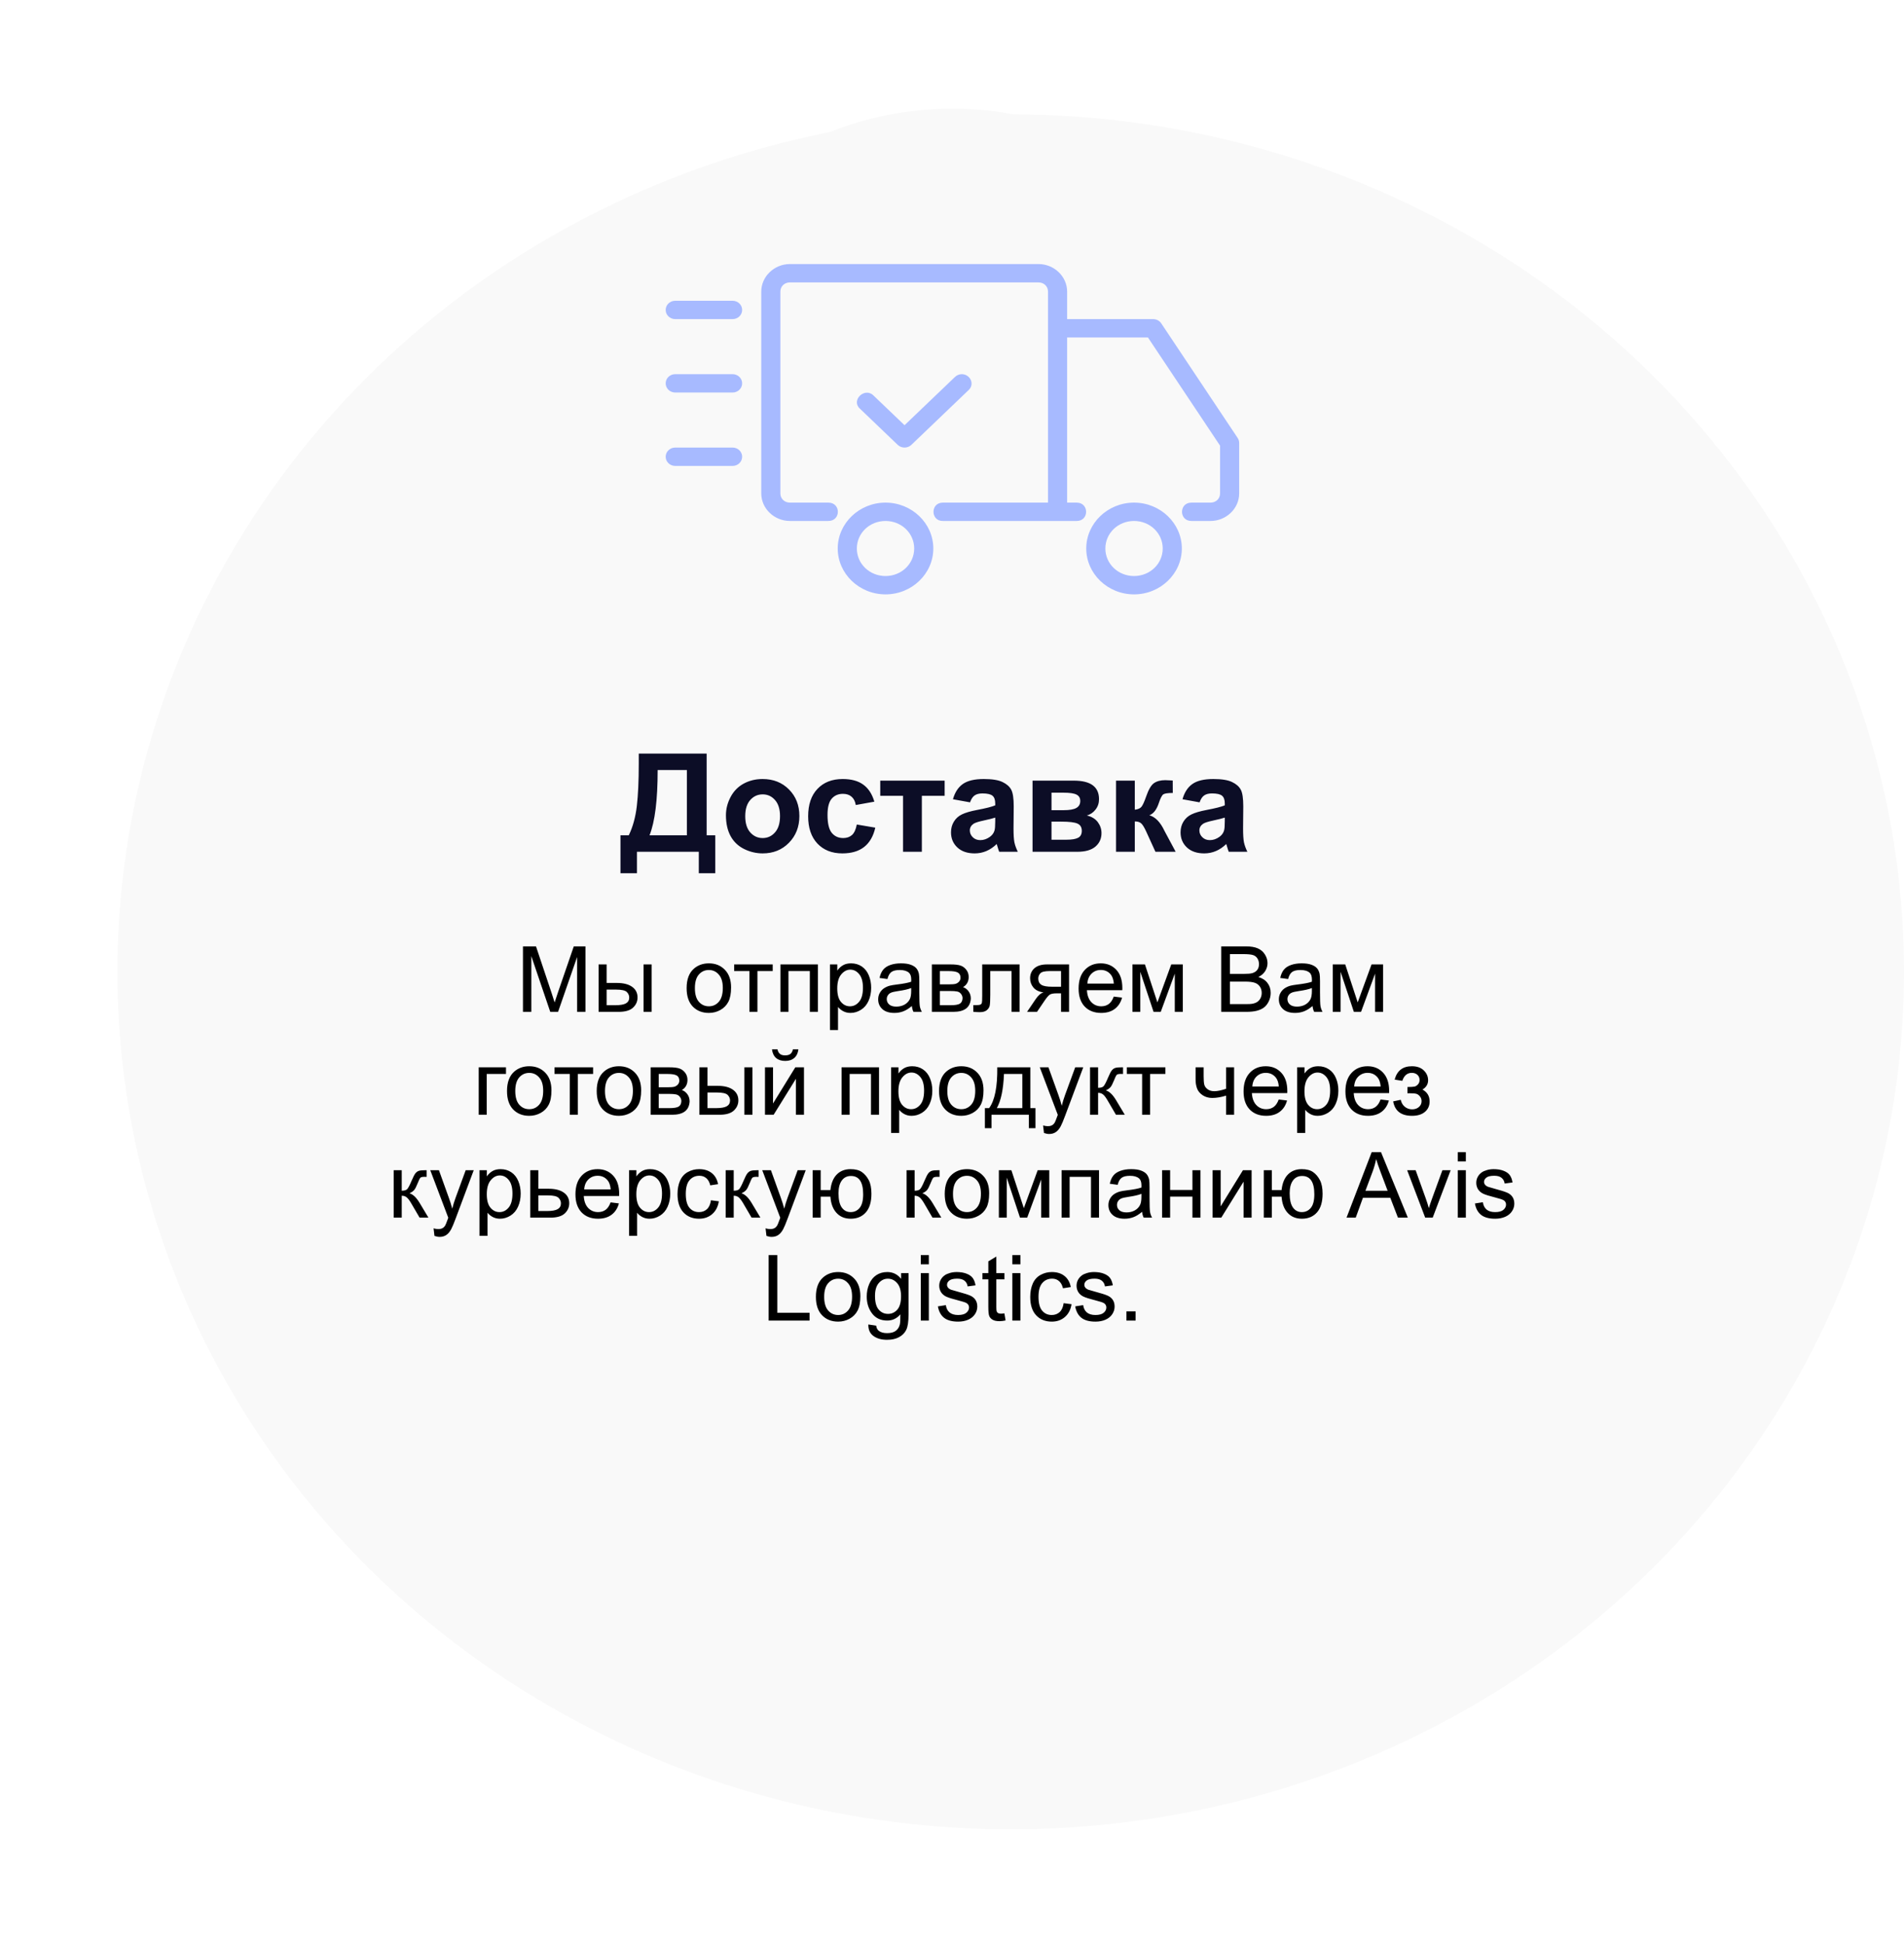
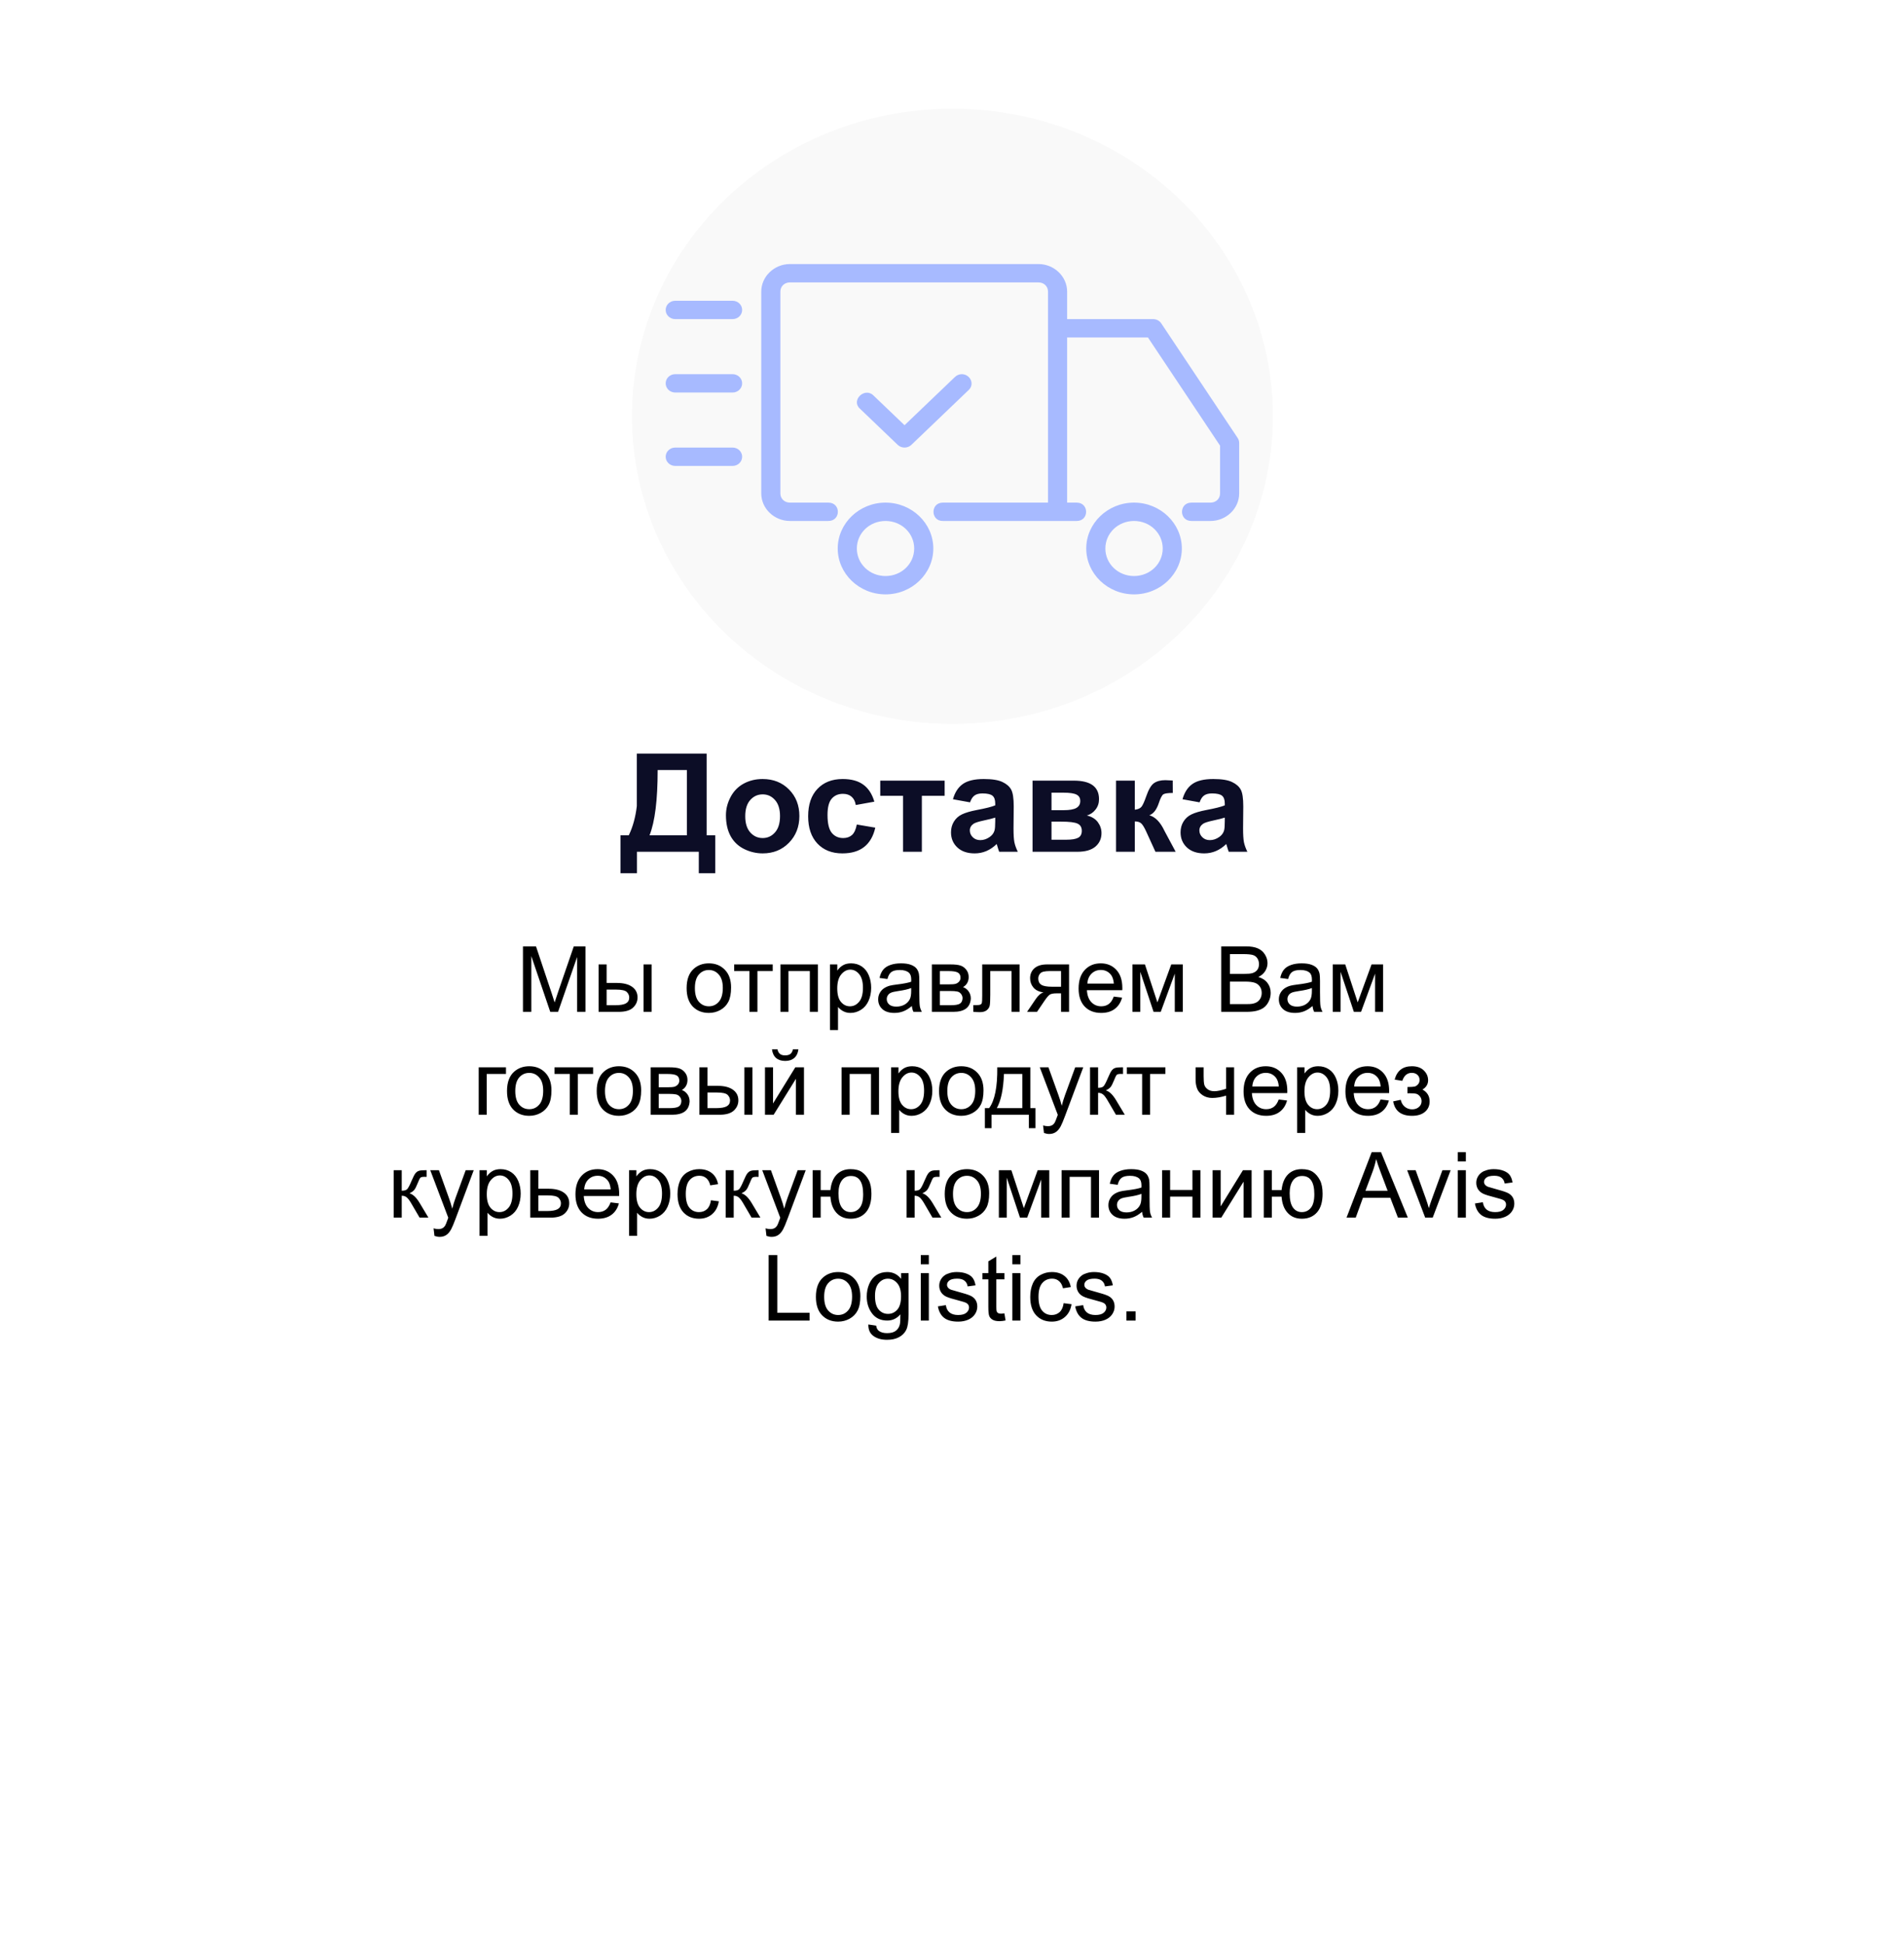
<svg xmlns="http://www.w3.org/2000/svg" width="333" height="340" viewBox="0 0 333 340" fill="none">
  <g filter="url(#filter0_d_41_488)">
-     <ellipse cx="166.767" cy="150" rx="156.233" ry="150" fill="#F9F9F9" />
-   </g>
-   <path d="M111.717 131.82H123.588V146.117H125.099V152.75H122.217V149H111.4V152.75H108.517V146.117H109.971C110.682 144.648 111.15 142.945 111.377 141.008C111.603 139.062 111.717 136.605 111.717 133.637V131.82ZM115.021 134.703C115.021 139.922 114.549 143.727 113.603 146.117H120.131V134.703H115.021ZM126.963 142.602C126.963 141.508 127.232 140.449 127.771 139.426C128.31 138.402 129.072 137.621 130.057 137.082C131.049 136.543 132.154 136.273 133.373 136.273C135.256 136.273 136.799 136.887 138.002 138.113C139.205 139.332 139.807 140.875 139.807 142.742C139.807 144.625 139.197 146.188 137.978 147.43C136.767 148.664 135.24 149.281 133.396 149.281C132.256 149.281 131.166 149.023 130.127 148.508C129.096 147.992 128.31 147.238 127.771 146.246C127.232 145.246 126.963 144.031 126.963 142.602ZM130.338 142.777C130.338 144.012 130.631 144.957 131.217 145.613C131.803 146.27 132.525 146.598 133.385 146.598C134.244 146.598 134.963 146.27 135.541 145.613C136.127 144.957 136.42 144.004 136.42 142.754C136.42 141.535 136.127 140.598 135.541 139.941C134.963 139.285 134.244 138.957 133.385 138.957C132.525 138.957 131.803 139.285 131.217 139.941C130.631 140.598 130.338 141.543 130.338 142.777ZM152.92 140.234L149.674 140.82C149.564 140.172 149.314 139.684 148.924 139.355C148.541 139.027 148.041 138.863 147.424 138.863C146.603 138.863 145.947 139.148 145.455 139.719C144.971 140.281 144.728 141.227 144.728 142.555C144.728 144.031 144.974 145.074 145.467 145.684C145.967 146.293 146.635 146.598 147.471 146.598C148.096 146.598 148.607 146.422 149.006 146.07C149.404 145.711 149.685 145.098 149.849 144.23L153.084 144.781C152.748 146.266 152.103 147.387 151.15 148.145C150.197 148.902 148.92 149.281 147.318 149.281C145.498 149.281 144.045 148.707 142.959 147.559C141.881 146.41 141.342 144.82 141.342 142.789C141.342 140.734 141.885 139.137 142.971 137.996C144.057 136.848 145.525 136.273 147.377 136.273C148.892 136.273 150.096 136.602 150.986 137.258C151.885 137.906 152.529 138.898 152.92 140.234ZM153.951 136.555H165.213V139.215H161.228V149H157.935V139.215H153.951V136.555ZM169.654 140.352L166.666 139.812C167.002 138.609 167.58 137.719 168.4 137.141C169.221 136.562 170.439 136.273 172.057 136.273C173.525 136.273 174.619 136.449 175.338 136.801C176.057 137.145 176.56 137.586 176.849 138.125C177.146 138.656 177.295 139.637 177.295 141.066L177.26 144.91C177.26 146.004 177.31 146.812 177.412 147.336C177.521 147.852 177.721 148.406 178.01 149H174.752C174.666 148.781 174.56 148.457 174.435 148.027C174.381 147.832 174.342 147.703 174.318 147.641C173.756 148.188 173.154 148.598 172.514 148.871C171.873 149.145 171.189 149.281 170.463 149.281C169.182 149.281 168.17 148.934 167.428 148.238C166.693 147.543 166.326 146.664 166.326 145.602C166.326 144.898 166.494 144.273 166.83 143.727C167.166 143.172 167.635 142.75 168.236 142.461C168.846 142.164 169.721 141.906 170.861 141.688C172.4 141.398 173.467 141.129 174.06 140.879V140.551C174.06 139.918 173.904 139.469 173.592 139.203C173.279 138.93 172.689 138.793 171.822 138.793C171.236 138.793 170.779 138.91 170.451 139.145C170.123 139.371 169.857 139.773 169.654 140.352ZM174.06 143.023C173.639 143.164 172.971 143.332 172.057 143.527C171.142 143.723 170.545 143.914 170.264 144.102C169.834 144.406 169.619 144.793 169.619 145.262C169.619 145.723 169.791 146.121 170.135 146.457C170.478 146.793 170.916 146.961 171.447 146.961C172.041 146.961 172.607 146.766 173.146 146.375C173.545 146.078 173.807 145.715 173.932 145.285C174.017 145.004 174.06 144.469 174.06 143.68V143.023ZM180.588 136.555H187.795C189.271 136.555 190.377 136.824 191.111 137.363C191.846 137.902 192.213 138.715 192.213 139.801C192.213 140.496 192.01 141.102 191.603 141.617C191.205 142.133 190.701 142.477 190.092 142.648C190.951 142.859 191.592 143.254 192.014 143.832C192.435 144.41 192.646 145.043 192.646 145.73C192.646 146.699 192.291 147.488 191.58 148.098C190.869 148.699 189.818 149 188.428 149H180.588V136.555ZM183.904 141.723H186.025C187.049 141.723 187.787 141.594 188.24 141.336C188.701 141.078 188.932 140.672 188.932 140.117C188.932 139.594 188.717 139.223 188.287 139.004C187.865 138.777 187.111 138.664 186.025 138.664H183.904V141.723ZM183.904 146.891H186.506C187.443 146.891 188.127 146.777 188.557 146.551C188.986 146.324 189.201 145.918 189.201 145.332C189.201 144.723 188.955 144.305 188.463 144.078C187.971 143.844 187.014 143.727 185.592 143.727H183.904V146.891ZM195.189 136.555H198.471V141.641C199.017 141.578 199.404 141.41 199.631 141.137C199.857 140.863 200.131 140.266 200.451 139.344C200.873 138.117 201.334 137.332 201.834 136.988C202.334 136.645 202.99 136.473 203.803 136.473C204.053 136.473 204.486 136.492 205.103 136.531L205.115 138.711C204.248 138.711 203.693 138.793 203.451 138.957C203.209 139.129 202.947 139.641 202.666 140.492C202.283 141.641 201.732 142.348 201.014 142.613C202.053 142.902 202.932 143.805 203.65 145.32C203.689 145.398 203.732 145.48 203.779 145.566L205.619 149H202.08L200.439 145.402C200.103 144.676 199.81 144.211 199.56 144.008C199.318 143.797 198.955 143.691 198.471 143.691V149H195.189V136.555ZM209.803 140.352L206.814 139.812C207.15 138.609 207.728 137.719 208.549 137.141C209.369 136.562 210.588 136.273 212.205 136.273C213.674 136.273 214.767 136.449 215.486 136.801C216.205 137.145 216.709 137.586 216.998 138.125C217.295 138.656 217.443 139.637 217.443 141.066L217.408 144.91C217.408 146.004 217.459 146.812 217.56 147.336C217.67 147.852 217.869 148.406 218.158 149H214.9C214.814 148.781 214.709 148.457 214.584 148.027C214.529 147.832 214.49 147.703 214.467 147.641C213.904 148.188 213.303 148.598 212.662 148.871C212.021 149.145 211.338 149.281 210.611 149.281C209.33 149.281 208.318 148.934 207.576 148.238C206.842 147.543 206.474 146.664 206.474 145.602C206.474 144.898 206.642 144.273 206.978 143.727C207.314 143.172 207.783 142.75 208.385 142.461C208.994 142.164 209.869 141.906 211.01 141.688C212.549 141.398 213.615 141.129 214.209 140.879V140.551C214.209 139.918 214.053 139.469 213.74 139.203C213.428 138.93 212.838 138.793 211.971 138.793C211.385 138.793 210.928 138.91 210.599 139.145C210.271 139.371 210.006 139.773 209.803 140.352ZM214.209 143.023C213.787 143.164 213.119 143.332 212.205 143.527C211.291 143.723 210.693 143.914 210.412 144.102C209.982 144.406 209.767 144.793 209.767 145.262C209.767 145.723 209.939 146.121 210.283 146.457C210.627 146.793 211.064 146.961 211.596 146.961C212.189 146.961 212.756 146.766 213.295 146.375C213.693 146.078 213.955 145.715 214.08 145.285C214.166 145.004 214.209 144.469 214.209 143.68V143.023Z" fill="#0C0D26" />
+     </g>
+   <path d="M111.717 131.82H123.588V146.117H125.099V152.75H122.217V149H111.4V152.75H108.517V146.117H109.971C110.682 144.648 111.15 142.945 111.377 141.008V131.82ZM115.021 134.703C115.021 139.922 114.549 143.727 113.603 146.117H120.131V134.703H115.021ZM126.963 142.602C126.963 141.508 127.232 140.449 127.771 139.426C128.31 138.402 129.072 137.621 130.057 137.082C131.049 136.543 132.154 136.273 133.373 136.273C135.256 136.273 136.799 136.887 138.002 138.113C139.205 139.332 139.807 140.875 139.807 142.742C139.807 144.625 139.197 146.188 137.978 147.43C136.767 148.664 135.24 149.281 133.396 149.281C132.256 149.281 131.166 149.023 130.127 148.508C129.096 147.992 128.31 147.238 127.771 146.246C127.232 145.246 126.963 144.031 126.963 142.602ZM130.338 142.777C130.338 144.012 130.631 144.957 131.217 145.613C131.803 146.27 132.525 146.598 133.385 146.598C134.244 146.598 134.963 146.27 135.541 145.613C136.127 144.957 136.42 144.004 136.42 142.754C136.42 141.535 136.127 140.598 135.541 139.941C134.963 139.285 134.244 138.957 133.385 138.957C132.525 138.957 131.803 139.285 131.217 139.941C130.631 140.598 130.338 141.543 130.338 142.777ZM152.92 140.234L149.674 140.82C149.564 140.172 149.314 139.684 148.924 139.355C148.541 139.027 148.041 138.863 147.424 138.863C146.603 138.863 145.947 139.148 145.455 139.719C144.971 140.281 144.728 141.227 144.728 142.555C144.728 144.031 144.974 145.074 145.467 145.684C145.967 146.293 146.635 146.598 147.471 146.598C148.096 146.598 148.607 146.422 149.006 146.07C149.404 145.711 149.685 145.098 149.849 144.23L153.084 144.781C152.748 146.266 152.103 147.387 151.15 148.145C150.197 148.902 148.92 149.281 147.318 149.281C145.498 149.281 144.045 148.707 142.959 147.559C141.881 146.41 141.342 144.82 141.342 142.789C141.342 140.734 141.885 139.137 142.971 137.996C144.057 136.848 145.525 136.273 147.377 136.273C148.892 136.273 150.096 136.602 150.986 137.258C151.885 137.906 152.529 138.898 152.92 140.234ZM153.951 136.555H165.213V139.215H161.228V149H157.935V139.215H153.951V136.555ZM169.654 140.352L166.666 139.812C167.002 138.609 167.58 137.719 168.4 137.141C169.221 136.562 170.439 136.273 172.057 136.273C173.525 136.273 174.619 136.449 175.338 136.801C176.057 137.145 176.56 137.586 176.849 138.125C177.146 138.656 177.295 139.637 177.295 141.066L177.26 144.91C177.26 146.004 177.31 146.812 177.412 147.336C177.521 147.852 177.721 148.406 178.01 149H174.752C174.666 148.781 174.56 148.457 174.435 148.027C174.381 147.832 174.342 147.703 174.318 147.641C173.756 148.188 173.154 148.598 172.514 148.871C171.873 149.145 171.189 149.281 170.463 149.281C169.182 149.281 168.17 148.934 167.428 148.238C166.693 147.543 166.326 146.664 166.326 145.602C166.326 144.898 166.494 144.273 166.83 143.727C167.166 143.172 167.635 142.75 168.236 142.461C168.846 142.164 169.721 141.906 170.861 141.688C172.4 141.398 173.467 141.129 174.06 140.879V140.551C174.06 139.918 173.904 139.469 173.592 139.203C173.279 138.93 172.689 138.793 171.822 138.793C171.236 138.793 170.779 138.91 170.451 139.145C170.123 139.371 169.857 139.773 169.654 140.352ZM174.06 143.023C173.639 143.164 172.971 143.332 172.057 143.527C171.142 143.723 170.545 143.914 170.264 144.102C169.834 144.406 169.619 144.793 169.619 145.262C169.619 145.723 169.791 146.121 170.135 146.457C170.478 146.793 170.916 146.961 171.447 146.961C172.041 146.961 172.607 146.766 173.146 146.375C173.545 146.078 173.807 145.715 173.932 145.285C174.017 145.004 174.06 144.469 174.06 143.68V143.023ZM180.588 136.555H187.795C189.271 136.555 190.377 136.824 191.111 137.363C191.846 137.902 192.213 138.715 192.213 139.801C192.213 140.496 192.01 141.102 191.603 141.617C191.205 142.133 190.701 142.477 190.092 142.648C190.951 142.859 191.592 143.254 192.014 143.832C192.435 144.41 192.646 145.043 192.646 145.73C192.646 146.699 192.291 147.488 191.58 148.098C190.869 148.699 189.818 149 188.428 149H180.588V136.555ZM183.904 141.723H186.025C187.049 141.723 187.787 141.594 188.24 141.336C188.701 141.078 188.932 140.672 188.932 140.117C188.932 139.594 188.717 139.223 188.287 139.004C187.865 138.777 187.111 138.664 186.025 138.664H183.904V141.723ZM183.904 146.891H186.506C187.443 146.891 188.127 146.777 188.557 146.551C188.986 146.324 189.201 145.918 189.201 145.332C189.201 144.723 188.955 144.305 188.463 144.078C187.971 143.844 187.014 143.727 185.592 143.727H183.904V146.891ZM195.189 136.555H198.471V141.641C199.017 141.578 199.404 141.41 199.631 141.137C199.857 140.863 200.131 140.266 200.451 139.344C200.873 138.117 201.334 137.332 201.834 136.988C202.334 136.645 202.99 136.473 203.803 136.473C204.053 136.473 204.486 136.492 205.103 136.531L205.115 138.711C204.248 138.711 203.693 138.793 203.451 138.957C203.209 139.129 202.947 139.641 202.666 140.492C202.283 141.641 201.732 142.348 201.014 142.613C202.053 142.902 202.932 143.805 203.65 145.32C203.689 145.398 203.732 145.48 203.779 145.566L205.619 149H202.08L200.439 145.402C200.103 144.676 199.81 144.211 199.56 144.008C199.318 143.797 198.955 143.691 198.471 143.691V149H195.189V136.555ZM209.803 140.352L206.814 139.812C207.15 138.609 207.728 137.719 208.549 137.141C209.369 136.562 210.588 136.273 212.205 136.273C213.674 136.273 214.767 136.449 215.486 136.801C216.205 137.145 216.709 137.586 216.998 138.125C217.295 138.656 217.443 139.637 217.443 141.066L217.408 144.91C217.408 146.004 217.459 146.812 217.56 147.336C217.67 147.852 217.869 148.406 218.158 149H214.9C214.814 148.781 214.709 148.457 214.584 148.027C214.529 147.832 214.49 147.703 214.467 147.641C213.904 148.188 213.303 148.598 212.662 148.871C212.021 149.145 211.338 149.281 210.611 149.281C209.33 149.281 208.318 148.934 207.576 148.238C206.842 147.543 206.474 146.664 206.474 145.602C206.474 144.898 206.642 144.273 206.978 143.727C207.314 143.172 207.783 142.75 208.385 142.461C208.994 142.164 209.869 141.906 211.01 141.688C212.549 141.398 213.615 141.129 214.209 140.879V140.551C214.209 139.918 214.053 139.469 213.74 139.203C213.428 138.93 212.838 138.793 211.971 138.793C211.385 138.793 210.928 138.91 210.599 139.145C210.271 139.371 210.006 139.773 209.803 140.352ZM214.209 143.023C213.787 143.164 213.119 143.332 212.205 143.527C211.291 143.723 210.693 143.914 210.412 144.102C209.982 144.406 209.767 144.793 209.767 145.262C209.767 145.723 209.939 146.121 210.283 146.457C210.627 146.793 211.064 146.961 211.596 146.961C212.189 146.961 212.756 146.766 213.295 146.375C213.693 146.078 213.955 145.715 214.08 145.285C214.166 145.004 214.209 144.469 214.209 143.68V143.023Z" fill="#0C0D26" />
  <path d="M91.463 177V165.547H93.744L96.455 173.656C96.705 174.411 96.887 174.977 97.002 175.352C97.132 174.935 97.335 174.323 97.611 173.516L100.354 165.547H102.393V177H100.932V167.414L97.604 177H96.236L92.924 167.25V177H91.463ZM112.557 168.703H113.963V177H112.557V168.703ZM104.69 168.703H106.096V171.945H107.877C109.038 171.945 109.932 172.172 110.557 172.625C111.187 173.073 111.502 173.693 111.502 174.484C111.502 175.177 111.239 175.771 110.713 176.266C110.192 176.755 109.356 177 108.205 177H104.69V168.703ZM106.096 175.844H107.572C108.463 175.844 109.098 175.734 109.479 175.516C109.859 175.297 110.049 174.956 110.049 174.492C110.049 174.133 109.908 173.812 109.627 173.531C109.346 173.25 108.723 173.109 107.76 173.109H106.096V175.844ZM120.088 172.852C120.088 171.315 120.515 170.177 121.369 169.438C122.083 168.823 122.953 168.516 123.979 168.516C125.119 168.516 126.052 168.891 126.775 169.641C127.499 170.385 127.861 171.417 127.861 172.734C127.861 173.802 127.7 174.643 127.377 175.258C127.059 175.867 126.593 176.341 125.979 176.68C125.369 177.018 124.703 177.188 123.979 177.188C122.817 177.188 121.877 176.815 121.158 176.07C120.445 175.326 120.088 174.253 120.088 172.852ZM121.533 172.852C121.533 173.914 121.765 174.711 122.229 175.242C122.692 175.768 123.275 176.031 123.979 176.031C124.677 176.031 125.257 175.766 125.721 175.234C126.184 174.703 126.416 173.893 126.416 172.805C126.416 171.779 126.182 171.003 125.713 170.477C125.249 169.945 124.671 169.68 123.979 169.68C123.275 169.68 122.692 169.943 122.229 170.469C121.765 170.995 121.533 171.789 121.533 172.852ZM128.4 168.703H135.143V169.867H132.471V177H131.072V169.867H128.4V168.703ZM136.494 168.703H143.041V177H141.635V169.867H137.9V177H136.494V168.703ZM145.158 180.18V168.703H146.44V169.781C146.742 169.359 147.083 169.044 147.463 168.836C147.843 168.622 148.304 168.516 148.846 168.516C149.554 168.516 150.179 168.698 150.721 169.062C151.262 169.427 151.671 169.943 151.947 170.609C152.223 171.271 152.361 171.997 152.361 172.789C152.361 173.638 152.208 174.404 151.9 175.086C151.598 175.763 151.156 176.284 150.572 176.648C149.994 177.008 149.385 177.188 148.744 177.188C148.275 177.188 147.854 177.089 147.479 176.891C147.109 176.693 146.804 176.443 146.565 176.141V180.18H145.158ZM146.432 172.898C146.432 173.966 146.648 174.755 147.08 175.266C147.512 175.776 148.036 176.031 148.65 176.031C149.275 176.031 149.809 175.768 150.252 175.242C150.7 174.711 150.924 173.891 150.924 172.781C150.924 171.724 150.705 170.932 150.268 170.406C149.835 169.88 149.317 169.617 148.713 169.617C148.114 169.617 147.583 169.898 147.119 170.461C146.661 171.018 146.432 171.831 146.432 172.898ZM159.479 175.977C158.958 176.419 158.455 176.732 157.971 176.914C157.492 177.096 156.976 177.188 156.424 177.188C155.512 177.188 154.812 176.966 154.322 176.523C153.833 176.076 153.588 175.505 153.588 174.812C153.588 174.406 153.679 174.036 153.861 173.703C154.049 173.365 154.291 173.094 154.588 172.891C154.89 172.688 155.229 172.534 155.604 172.43C155.88 172.357 156.296 172.286 156.854 172.219C157.989 172.083 158.825 171.922 159.361 171.734C159.367 171.542 159.369 171.419 159.369 171.367C159.369 170.794 159.236 170.391 158.971 170.156C158.611 169.839 158.078 169.68 157.369 169.68C156.708 169.68 156.218 169.797 155.9 170.031C155.588 170.26 155.356 170.669 155.205 171.258L153.83 171.07C153.955 170.482 154.161 170.008 154.447 169.648C154.734 169.284 155.148 169.005 155.69 168.812C156.231 168.615 156.859 168.516 157.572 168.516C158.281 168.516 158.856 168.599 159.299 168.766C159.742 168.932 160.067 169.143 160.275 169.398C160.484 169.648 160.63 169.966 160.713 170.352C160.76 170.591 160.783 171.023 160.783 171.648V173.523C160.783 174.831 160.812 175.659 160.869 176.008C160.932 176.352 161.052 176.682 161.229 177H159.76C159.614 176.708 159.52 176.367 159.479 175.977ZM159.361 172.836C158.851 173.044 158.085 173.221 157.065 173.367C156.486 173.451 156.078 173.544 155.838 173.648C155.598 173.753 155.413 173.906 155.283 174.109C155.153 174.307 155.088 174.529 155.088 174.773C155.088 175.148 155.229 175.461 155.51 175.711C155.796 175.961 156.213 176.086 156.76 176.086C157.302 176.086 157.783 175.969 158.205 175.734C158.627 175.495 158.937 175.169 159.135 174.758C159.286 174.44 159.361 173.971 159.361 173.352V172.836ZM162.979 168.703H166.221C167.018 168.703 167.609 168.771 167.994 168.906C168.385 169.036 168.718 169.279 168.994 169.633C169.275 169.987 169.416 170.411 169.416 170.906C169.416 171.302 169.333 171.648 169.166 171.945C169.005 172.237 168.76 172.482 168.432 172.68C168.822 172.81 169.145 173.055 169.4 173.414C169.661 173.768 169.791 174.19 169.791 174.68C169.739 175.466 169.458 176.049 168.947 176.43C168.437 176.81 167.695 177 166.721 177H162.979V168.703ZM164.385 172.195H165.885C166.484 172.195 166.895 172.164 167.119 172.102C167.343 172.039 167.544 171.914 167.721 171.727C167.898 171.534 167.986 171.305 167.986 171.039C167.986 170.602 167.83 170.297 167.518 170.125C167.21 169.953 166.682 169.867 165.932 169.867H164.385V172.195ZM164.385 175.844H166.236C167.033 175.844 167.58 175.753 167.877 175.57C168.174 175.383 168.33 175.062 168.346 174.609C168.346 174.344 168.26 174.099 168.088 173.875C167.916 173.646 167.692 173.503 167.416 173.445C167.14 173.383 166.697 173.352 166.088 173.352H164.385V175.844ZM171.783 168.703H178.315V177H176.916V169.867H173.19V174C173.19 174.964 173.158 175.599 173.096 175.906C173.033 176.214 172.861 176.482 172.58 176.711C172.299 176.94 171.893 177.055 171.361 177.055C171.033 177.055 170.656 177.034 170.229 176.992V175.82H170.846C171.137 175.82 171.346 175.792 171.471 175.734C171.596 175.672 171.679 175.576 171.721 175.445C171.762 175.315 171.783 174.891 171.783 174.172V168.703ZM186.971 168.703V177H185.572V173.766H184.76C184.265 173.766 183.895 173.831 183.65 173.961C183.411 174.086 183.059 174.495 182.596 175.188L181.369 177H179.627L181.143 174.766C181.606 174.083 182.067 173.698 182.525 173.609C181.723 173.5 181.127 173.211 180.736 172.742C180.351 172.273 180.158 171.734 180.158 171.125C180.158 170.406 180.411 169.823 180.916 169.375C181.427 168.927 182.163 168.703 183.127 168.703H186.971ZM185.572 169.867H183.572C182.734 169.867 182.192 169.997 181.947 170.258C181.708 170.518 181.588 170.823 181.588 171.172C181.588 171.667 181.765 172.031 182.119 172.266C182.479 172.495 183.111 172.609 184.018 172.609H185.572V169.867ZM194.791 174.328L196.244 174.508C196.015 175.357 195.591 176.016 194.971 176.484C194.351 176.953 193.559 177.188 192.596 177.188C191.382 177.188 190.419 176.815 189.705 176.07C188.997 175.32 188.643 174.271 188.643 172.922C188.643 171.526 189.002 170.443 189.721 169.672C190.44 168.901 191.372 168.516 192.518 168.516C193.627 168.516 194.533 168.893 195.236 169.648C195.94 170.404 196.291 171.466 196.291 172.836C196.291 172.919 196.288 173.044 196.283 173.211H190.096C190.148 174.122 190.406 174.82 190.869 175.305C191.333 175.789 191.911 176.031 192.604 176.031C193.119 176.031 193.559 175.896 193.924 175.625C194.288 175.354 194.578 174.922 194.791 174.328ZM190.174 172.055H194.807C194.744 171.357 194.567 170.833 194.275 170.484C193.828 169.943 193.247 169.672 192.533 169.672C191.887 169.672 191.343 169.888 190.9 170.32C190.463 170.753 190.221 171.331 190.174 172.055ZM198.057 168.703H200.244L202.424 175.344L204.846 168.703H206.869V177H205.463V170.32L203.01 177H201.752L199.432 170V177H198.057V168.703ZM213.588 177V165.547H217.885C218.76 165.547 219.46 165.664 219.986 165.898C220.518 166.128 220.932 166.484 221.229 166.969C221.531 167.448 221.682 167.951 221.682 168.477C221.682 168.966 221.549 169.427 221.283 169.859C221.018 170.292 220.617 170.641 220.08 170.906C220.773 171.109 221.304 171.456 221.674 171.945C222.049 172.435 222.236 173.013 222.236 173.68C222.236 174.216 222.122 174.716 221.893 175.18C221.669 175.638 221.39 175.992 221.057 176.242C220.723 176.492 220.304 176.682 219.799 176.812C219.299 176.938 218.684 177 217.955 177H213.588ZM215.104 170.359H217.58C218.252 170.359 218.734 170.315 219.025 170.227C219.411 170.112 219.7 169.922 219.893 169.656C220.091 169.391 220.19 169.057 220.19 168.656C220.19 168.276 220.098 167.943 219.916 167.656C219.734 167.365 219.473 167.167 219.135 167.062C218.796 166.953 218.216 166.898 217.393 166.898H215.104V170.359ZM215.104 175.648H217.955C218.445 175.648 218.788 175.63 218.986 175.594C219.335 175.531 219.627 175.427 219.861 175.281C220.096 175.135 220.288 174.924 220.44 174.648C220.591 174.367 220.666 174.044 220.666 173.68C220.666 173.253 220.557 172.883 220.338 172.57C220.119 172.253 219.815 172.031 219.424 171.906C219.038 171.776 218.481 171.711 217.752 171.711H215.104V175.648ZM229.557 175.977C229.036 176.419 228.533 176.732 228.049 176.914C227.57 177.096 227.054 177.188 226.502 177.188C225.591 177.188 224.89 176.966 224.4 176.523C223.911 176.076 223.666 175.505 223.666 174.812C223.666 174.406 223.757 174.036 223.94 173.703C224.127 173.365 224.369 173.094 224.666 172.891C224.968 172.688 225.307 172.534 225.682 172.43C225.958 172.357 226.374 172.286 226.932 172.219C228.067 172.083 228.903 171.922 229.44 171.734C229.445 171.542 229.447 171.419 229.447 171.367C229.447 170.794 229.315 170.391 229.049 170.156C228.69 169.839 228.156 169.68 227.447 169.68C226.786 169.68 226.296 169.797 225.979 170.031C225.666 170.26 225.434 170.669 225.283 171.258L223.908 171.07C224.033 170.482 224.239 170.008 224.525 169.648C224.812 169.284 225.226 169.005 225.768 168.812C226.309 168.615 226.937 168.516 227.65 168.516C228.359 168.516 228.934 168.599 229.377 168.766C229.82 168.932 230.145 169.143 230.354 169.398C230.562 169.648 230.708 169.966 230.791 170.352C230.838 170.591 230.861 171.023 230.861 171.648V173.523C230.861 174.831 230.89 175.659 230.947 176.008C231.01 176.352 231.13 176.682 231.307 177H229.838C229.692 176.708 229.598 176.367 229.557 175.977ZM229.44 172.836C228.929 173.044 228.163 173.221 227.143 173.367C226.565 173.451 226.156 173.544 225.916 173.648C225.676 173.753 225.492 173.906 225.361 174.109C225.231 174.307 225.166 174.529 225.166 174.773C225.166 175.148 225.307 175.461 225.588 175.711C225.874 175.961 226.291 176.086 226.838 176.086C227.38 176.086 227.861 175.969 228.283 175.734C228.705 175.495 229.015 175.169 229.213 174.758C229.364 174.44 229.44 173.971 229.44 173.352V172.836ZM233.088 168.703H235.275L237.455 175.344L239.877 168.703H241.9V177H240.494V170.32L238.041 177H236.783L234.463 170V177H233.088V168.703ZM83.721 186.703H88.494V187.867H85.127V195H83.721V186.703ZM88.674 190.852C88.674 189.315 89.101 188.177 89.955 187.438C90.669 186.823 91.538 186.516 92.564 186.516C93.705 186.516 94.637 186.891 95.361 187.641C96.085 188.385 96.447 189.417 96.447 190.734C96.447 191.802 96.286 192.643 95.963 193.258C95.645 193.867 95.179 194.341 94.564 194.68C93.955 195.018 93.288 195.188 92.564 195.188C91.403 195.188 90.463 194.815 89.744 194.07C89.031 193.326 88.674 192.253 88.674 190.852ZM90.119 190.852C90.119 191.914 90.351 192.711 90.814 193.242C91.278 193.768 91.861 194.031 92.564 194.031C93.262 194.031 93.843 193.766 94.307 193.234C94.77 192.703 95.002 191.893 95.002 190.805C95.002 189.779 94.768 189.003 94.299 188.477C93.835 187.945 93.257 187.68 92.564 187.68C91.861 187.68 91.278 187.943 90.814 188.469C90.351 188.995 90.119 189.789 90.119 190.852ZM96.986 186.703H103.729V187.867H101.057V195H99.658V187.867H96.986V186.703ZM104.361 190.852C104.361 189.315 104.788 188.177 105.643 187.438C106.356 186.823 107.226 186.516 108.252 186.516C109.393 186.516 110.325 186.891 111.049 187.641C111.773 188.385 112.135 189.417 112.135 190.734C112.135 191.802 111.973 192.643 111.65 193.258C111.333 193.867 110.867 194.341 110.252 194.68C109.643 195.018 108.976 195.188 108.252 195.188C107.091 195.188 106.15 194.815 105.432 194.07C104.718 193.326 104.361 192.253 104.361 190.852ZM105.807 190.852C105.807 191.914 106.038 192.711 106.502 193.242C106.966 193.768 107.549 194.031 108.252 194.031C108.95 194.031 109.531 193.766 109.994 193.234C110.458 192.703 110.69 191.893 110.69 190.805C110.69 189.779 110.455 189.003 109.986 188.477C109.523 187.945 108.945 187.68 108.252 187.68C107.549 187.68 106.966 187.943 106.502 188.469C106.038 188.995 105.807 189.789 105.807 190.852ZM113.799 186.703H117.041C117.838 186.703 118.429 186.771 118.815 186.906C119.205 187.036 119.538 187.279 119.815 187.633C120.096 187.987 120.236 188.411 120.236 188.906C120.236 189.302 120.153 189.648 119.986 189.945C119.825 190.237 119.58 190.482 119.252 190.68C119.643 190.81 119.966 191.055 120.221 191.414C120.481 191.768 120.611 192.19 120.611 192.68C120.559 193.466 120.278 194.049 119.768 194.43C119.257 194.81 118.515 195 117.541 195H113.799V186.703ZM115.205 190.195H116.705C117.304 190.195 117.716 190.164 117.94 190.102C118.163 190.039 118.364 189.914 118.541 189.727C118.718 189.534 118.807 189.305 118.807 189.039C118.807 188.602 118.65 188.297 118.338 188.125C118.031 187.953 117.502 187.867 116.752 187.867H115.205V190.195ZM115.205 193.844H117.057C117.854 193.844 118.4 193.753 118.697 193.57C118.994 193.383 119.15 193.062 119.166 192.609C119.166 192.344 119.08 192.099 118.908 191.875C118.736 191.646 118.512 191.503 118.236 191.445C117.96 191.383 117.518 191.352 116.908 191.352H115.205V193.844ZM130.19 186.703H131.596V195H130.19V186.703ZM122.322 186.703H123.729V189.945H125.51C126.671 189.945 127.565 190.172 128.19 190.625C128.82 191.073 129.135 191.693 129.135 192.484C129.135 193.177 128.872 193.771 128.346 194.266C127.825 194.755 126.989 195 125.838 195H122.322V186.703ZM123.729 193.844H125.205C126.096 193.844 126.731 193.734 127.111 193.516C127.492 193.297 127.682 192.956 127.682 192.492C127.682 192.133 127.541 191.812 127.26 191.531C126.979 191.25 126.356 191.109 125.393 191.109H123.729V193.844ZM133.791 186.703H135.197V193.031L139.096 186.703H140.611V195H139.205V188.711L135.307 195H133.791V186.703ZM138.674 183.562H139.635C139.557 184.214 139.317 184.714 138.916 185.062C138.52 185.411 137.992 185.586 137.33 185.586C136.663 185.586 136.13 185.414 135.729 185.07C135.333 184.721 135.096 184.219 135.018 183.562H135.979C136.052 183.917 136.195 184.182 136.408 184.359C136.627 184.531 136.919 184.617 137.283 184.617C137.705 184.617 138.023 184.534 138.236 184.367C138.455 184.195 138.601 183.927 138.674 183.562ZM147.19 186.703H153.736V195H152.33V187.867H148.596V195H147.19V186.703ZM155.854 198.18V186.703H157.135V187.781C157.437 187.359 157.778 187.044 158.158 186.836C158.538 186.622 158.999 186.516 159.541 186.516C160.249 186.516 160.874 186.698 161.416 187.062C161.958 187.427 162.367 187.943 162.643 188.609C162.919 189.271 163.057 189.997 163.057 190.789C163.057 191.638 162.903 192.404 162.596 193.086C162.294 193.763 161.851 194.284 161.268 194.648C160.69 195.008 160.08 195.188 159.44 195.188C158.971 195.188 158.549 195.089 158.174 194.891C157.804 194.693 157.499 194.443 157.26 194.141V198.18H155.854ZM157.127 190.898C157.127 191.966 157.343 192.755 157.775 193.266C158.208 193.776 158.731 194.031 159.346 194.031C159.971 194.031 160.505 193.768 160.947 193.242C161.395 192.711 161.619 191.891 161.619 190.781C161.619 189.724 161.4 188.932 160.963 188.406C160.531 187.88 160.012 187.617 159.408 187.617C158.809 187.617 158.278 187.898 157.815 188.461C157.356 189.018 157.127 189.831 157.127 190.898ZM164.236 190.852C164.236 189.315 164.663 188.177 165.518 187.438C166.231 186.823 167.101 186.516 168.127 186.516C169.268 186.516 170.2 186.891 170.924 187.641C171.648 188.385 172.01 189.417 172.01 190.734C172.01 191.802 171.848 192.643 171.525 193.258C171.208 193.867 170.742 194.341 170.127 194.68C169.518 195.018 168.851 195.188 168.127 195.188C166.966 195.188 166.025 194.815 165.307 194.07C164.593 193.326 164.236 192.253 164.236 190.852ZM165.682 190.852C165.682 191.914 165.913 192.711 166.377 193.242C166.841 193.768 167.424 194.031 168.127 194.031C168.825 194.031 169.406 193.766 169.869 193.234C170.333 192.703 170.565 191.893 170.565 190.805C170.565 189.779 170.33 189.003 169.861 188.477C169.398 187.945 168.82 187.68 168.127 187.68C167.424 187.68 166.841 187.943 166.377 188.469C165.913 188.995 165.682 189.789 165.682 190.852ZM174.416 186.703H180.197V193.844H181.096V197.352H179.94V195H173.408V197.352H172.252V193.844H172.994C173.984 192.5 174.458 190.12 174.416 186.703ZM175.588 187.867C175.484 190.56 175.067 192.552 174.338 193.844H178.799V187.867H175.588ZM182.588 198.195L182.432 196.875C182.739 196.958 183.007 197 183.236 197C183.549 197 183.799 196.948 183.986 196.844C184.174 196.74 184.328 196.594 184.447 196.406C184.536 196.266 184.679 195.917 184.877 195.359C184.903 195.281 184.945 195.167 185.002 195.016L181.854 186.703H183.369L185.096 191.508C185.32 192.117 185.52 192.758 185.697 193.43C185.859 192.784 186.052 192.154 186.275 191.539L188.049 186.703H189.455L186.299 195.141C185.96 196.052 185.697 196.68 185.51 197.023C185.26 197.487 184.973 197.826 184.65 198.039C184.328 198.258 183.942 198.367 183.494 198.367C183.223 198.367 182.921 198.31 182.588 198.195ZM190.643 186.703H192.049V190.289C192.497 190.289 192.809 190.203 192.986 190.031C193.169 189.859 193.434 189.359 193.783 188.531C194.059 187.875 194.283 187.443 194.455 187.234C194.627 187.026 194.825 186.885 195.049 186.812C195.273 186.74 195.632 186.703 196.127 186.703H196.408V187.867L196.018 187.859C195.648 187.859 195.411 187.914 195.307 188.023C195.197 188.138 195.031 188.479 194.807 189.047C194.593 189.589 194.398 189.964 194.221 190.172C194.044 190.38 193.77 190.57 193.4 190.742C194.005 190.904 194.598 191.466 195.182 192.43L196.721 195H195.174L193.674 192.43C193.367 191.914 193.098 191.576 192.869 191.414C192.64 191.247 192.367 191.164 192.049 191.164V195H190.643V186.703ZM197.08 186.703H203.822V187.867H201.15V195H199.752V187.867H197.08V186.703ZM209.104 186.703H210.51V188.273C210.51 188.951 210.549 189.443 210.627 189.75C210.71 190.052 210.906 190.318 211.213 190.547C211.52 190.771 211.906 190.883 212.369 190.883C212.9 190.883 213.588 190.742 214.432 190.461V186.703H215.838V195H214.432V191.656C213.567 191.927 212.76 192.062 212.01 192.062C211.38 192.062 210.822 191.904 210.338 191.586C209.859 191.263 209.533 190.87 209.361 190.406C209.19 189.943 209.104 189.432 209.104 188.875V186.703ZM223.643 192.328L225.096 192.508C224.867 193.357 224.442 194.016 223.822 194.484C223.203 194.953 222.411 195.188 221.447 195.188C220.234 195.188 219.27 194.815 218.557 194.07C217.848 193.32 217.494 192.271 217.494 190.922C217.494 189.526 217.854 188.443 218.572 187.672C219.291 186.901 220.223 186.516 221.369 186.516C222.479 186.516 223.385 186.893 224.088 187.648C224.791 188.404 225.143 189.466 225.143 190.836C225.143 190.919 225.14 191.044 225.135 191.211H218.947C218.999 192.122 219.257 192.82 219.721 193.305C220.184 193.789 220.762 194.031 221.455 194.031C221.971 194.031 222.411 193.896 222.775 193.625C223.14 193.354 223.429 192.922 223.643 192.328ZM219.025 190.055H223.658C223.596 189.357 223.419 188.833 223.127 188.484C222.679 187.943 222.098 187.672 221.385 187.672C220.739 187.672 220.195 187.888 219.752 188.32C219.315 188.753 219.072 189.331 219.025 190.055ZM226.869 198.18V186.703H228.15V187.781C228.453 187.359 228.794 187.044 229.174 186.836C229.554 186.622 230.015 186.516 230.557 186.516C231.265 186.516 231.89 186.698 232.432 187.062C232.973 187.427 233.382 187.943 233.658 188.609C233.934 189.271 234.072 189.997 234.072 190.789C234.072 191.638 233.919 192.404 233.611 193.086C233.309 193.763 232.867 194.284 232.283 194.648C231.705 195.008 231.096 195.188 230.455 195.188C229.986 195.188 229.565 195.089 229.19 194.891C228.82 194.693 228.515 194.443 228.275 194.141V198.18H226.869ZM228.143 190.898C228.143 191.966 228.359 192.755 228.791 193.266C229.223 193.776 229.747 194.031 230.361 194.031C230.986 194.031 231.52 193.768 231.963 193.242C232.411 192.711 232.635 191.891 232.635 190.781C232.635 189.724 232.416 188.932 231.979 188.406C231.546 187.88 231.028 187.617 230.424 187.617C229.825 187.617 229.294 187.898 228.83 188.461C228.372 189.018 228.143 189.831 228.143 190.898ZM241.455 192.328L242.908 192.508C242.679 193.357 242.255 194.016 241.635 194.484C241.015 194.953 240.223 195.188 239.26 195.188C238.046 195.188 237.083 194.815 236.369 194.07C235.661 193.32 235.307 192.271 235.307 190.922C235.307 189.526 235.666 188.443 236.385 187.672C237.104 186.901 238.036 186.516 239.182 186.516C240.291 186.516 241.197 186.893 241.9 187.648C242.604 188.404 242.955 189.466 242.955 190.836C242.955 190.919 242.953 191.044 242.947 191.211H236.76C236.812 192.122 237.07 192.82 237.533 193.305C237.997 193.789 238.575 194.031 239.268 194.031C239.783 194.031 240.223 193.896 240.588 193.625C240.953 193.354 241.242 192.922 241.455 192.328ZM236.838 190.055H241.471C241.408 189.357 241.231 188.833 240.94 188.484C240.492 187.943 239.911 187.672 239.197 187.672C238.551 187.672 238.007 187.888 237.565 188.32C237.127 188.753 236.885 189.331 236.838 190.055ZM246.158 191.25V190.148C246.752 190.143 247.156 190.12 247.369 190.078C247.588 190.036 247.794 189.911 247.986 189.703C248.179 189.495 248.275 189.234 248.275 188.922C248.275 188.542 248.148 188.24 247.893 188.016C247.643 187.786 247.317 187.672 246.916 187.672C246.124 187.672 245.57 188.138 245.252 189.07L243.916 188.852C244.333 187.294 245.338 186.516 246.932 186.516C247.817 186.516 248.51 186.758 249.01 187.242C249.515 187.727 249.768 188.305 249.768 188.977C249.768 189.654 249.44 190.193 248.783 190.594C249.2 190.818 249.512 191.104 249.721 191.453C249.929 191.797 250.033 192.206 250.033 192.68C250.033 193.424 249.762 194.029 249.221 194.492C248.679 194.956 247.921 195.188 246.947 195.188C245.057 195.188 243.96 194.346 243.658 192.664L244.979 192.383C245.098 192.914 245.341 193.326 245.705 193.617C246.075 193.909 246.497 194.055 246.971 194.055C247.445 194.055 247.838 193.922 248.15 193.656C248.468 193.385 248.627 193.042 248.627 192.625C248.627 192.302 248.528 192.021 248.33 191.781C248.132 191.542 247.921 191.393 247.697 191.336C247.473 191.273 247.067 191.242 246.479 191.242C246.432 191.242 246.325 191.245 246.158 191.25ZM68.854 204.703H70.26V208.289C70.708 208.289 71.02 208.203 71.197 208.031C71.38 207.859 71.645 207.359 71.994 206.531C72.27 205.875 72.494 205.443 72.666 205.234C72.838 205.026 73.036 204.885 73.26 204.812C73.484 204.74 73.843 204.703 74.338 204.703H74.619V205.867L74.229 205.859C73.859 205.859 73.622 205.914 73.518 206.023C73.408 206.138 73.242 206.479 73.018 207.047C72.804 207.589 72.609 207.964 72.432 208.172C72.255 208.38 71.981 208.57 71.611 208.742C72.216 208.904 72.809 209.466 73.393 210.43L74.932 213H73.385L71.885 210.43C71.578 209.914 71.309 209.576 71.08 209.414C70.851 209.247 70.578 209.164 70.26 209.164V213H68.854V204.703ZM75.986 216.195L75.83 214.875C76.137 214.958 76.406 215 76.635 215C76.947 215 77.197 214.948 77.385 214.844C77.572 214.74 77.726 214.594 77.846 214.406C77.934 214.266 78.078 213.917 78.275 213.359C78.302 213.281 78.343 213.167 78.4 213.016L75.252 204.703H76.768L78.494 209.508C78.718 210.117 78.919 210.758 79.096 211.43C79.257 210.784 79.45 210.154 79.674 209.539L81.447 204.703H82.854L79.697 213.141C79.359 214.052 79.096 214.68 78.908 215.023C78.658 215.487 78.372 215.826 78.049 216.039C77.726 216.258 77.341 216.367 76.893 216.367C76.622 216.367 76.32 216.31 75.986 216.195ZM83.861 216.18V204.703H85.143V205.781C85.445 205.359 85.786 205.044 86.166 204.836C86.546 204.622 87.007 204.516 87.549 204.516C88.257 204.516 88.882 204.698 89.424 205.062C89.966 205.427 90.374 205.943 90.65 206.609C90.927 207.271 91.064 207.997 91.064 208.789C91.064 209.638 90.911 210.404 90.604 211.086C90.302 211.763 89.859 212.284 89.275 212.648C88.697 213.008 88.088 213.188 87.447 213.188C86.979 213.188 86.557 213.089 86.182 212.891C85.812 212.693 85.507 212.443 85.268 212.141V216.18H83.861ZM85.135 208.898C85.135 209.966 85.351 210.755 85.783 211.266C86.216 211.776 86.739 212.031 87.354 212.031C87.979 212.031 88.512 211.768 88.955 211.242C89.403 210.711 89.627 209.891 89.627 208.781C89.627 207.724 89.408 206.932 88.971 206.406C88.538 205.88 88.02 205.617 87.416 205.617C86.817 205.617 86.286 205.898 85.822 206.461C85.364 207.018 85.135 207.831 85.135 208.898ZM92.744 204.703H94.15V207.945H95.932C97.093 207.945 97.986 208.172 98.611 208.625C99.242 209.073 99.557 209.693 99.557 210.484C99.557 211.177 99.294 211.771 98.768 212.266C98.247 212.755 97.411 213 96.26 213H92.744V204.703ZM94.15 211.844H95.627C96.518 211.844 97.153 211.734 97.533 211.516C97.913 211.297 98.104 210.956 98.104 210.492C98.104 210.133 97.963 209.812 97.682 209.531C97.4 209.25 96.778 209.109 95.814 209.109H94.15V211.844ZM106.791 210.328L108.244 210.508C108.015 211.357 107.591 212.016 106.971 212.484C106.351 212.953 105.559 213.188 104.596 213.188C103.382 213.188 102.419 212.815 101.705 212.07C100.997 211.32 100.643 210.271 100.643 208.922C100.643 207.526 101.002 206.443 101.721 205.672C102.44 204.901 103.372 204.516 104.518 204.516C105.627 204.516 106.533 204.893 107.236 205.648C107.94 206.404 108.291 207.466 108.291 208.836C108.291 208.919 108.288 209.044 108.283 209.211H102.096C102.148 210.122 102.406 210.82 102.869 211.305C103.333 211.789 103.911 212.031 104.604 212.031C105.119 212.031 105.559 211.896 105.924 211.625C106.288 211.354 106.578 210.922 106.791 210.328ZM102.174 208.055H106.807C106.744 207.357 106.567 206.833 106.275 206.484C105.828 205.943 105.247 205.672 104.533 205.672C103.887 205.672 103.343 205.888 102.9 206.32C102.463 206.753 102.221 207.331 102.174 208.055ZM110.018 216.18V204.703H111.299V205.781C111.601 205.359 111.942 205.044 112.322 204.836C112.703 204.622 113.163 204.516 113.705 204.516C114.413 204.516 115.038 204.698 115.58 205.062C116.122 205.427 116.531 205.943 116.807 206.609C117.083 207.271 117.221 207.997 117.221 208.789C117.221 209.638 117.067 210.404 116.76 211.086C116.458 211.763 116.015 212.284 115.432 212.648C114.854 213.008 114.244 213.188 113.604 213.188C113.135 213.188 112.713 213.089 112.338 212.891C111.968 212.693 111.663 212.443 111.424 212.141V216.18H110.018ZM111.291 208.898C111.291 209.966 111.507 210.755 111.94 211.266C112.372 211.776 112.895 212.031 113.51 212.031C114.135 212.031 114.669 211.768 115.111 211.242C115.559 210.711 115.783 209.891 115.783 208.781C115.783 207.724 115.565 206.932 115.127 206.406C114.695 205.88 114.177 205.617 113.572 205.617C112.973 205.617 112.442 205.898 111.979 206.461C111.52 207.018 111.291 207.831 111.291 208.898ZM124.338 209.961L125.721 210.141C125.57 211.094 125.182 211.841 124.557 212.383C123.937 212.919 123.174 213.188 122.268 213.188C121.132 213.188 120.218 212.818 119.525 212.078C118.838 211.333 118.494 210.268 118.494 208.883C118.494 207.987 118.643 207.203 118.94 206.531C119.236 205.859 119.687 205.357 120.291 205.023C120.9 204.685 121.562 204.516 122.275 204.516C123.177 204.516 123.913 204.745 124.486 205.203C125.059 205.656 125.427 206.302 125.588 207.141L124.221 207.352C124.091 206.794 123.859 206.375 123.525 206.094C123.197 205.812 122.799 205.672 122.33 205.672C121.622 205.672 121.046 205.927 120.604 206.438C120.161 206.943 119.94 207.745 119.94 208.844C119.94 209.958 120.153 210.768 120.58 211.273C121.007 211.779 121.565 212.031 122.252 212.031C122.804 212.031 123.265 211.862 123.635 211.523C124.005 211.185 124.239 210.664 124.338 209.961ZM126.916 204.703H128.322V208.289C128.77 208.289 129.083 208.203 129.26 208.031C129.442 207.859 129.708 207.359 130.057 206.531C130.333 205.875 130.557 205.443 130.729 205.234C130.9 205.026 131.098 204.885 131.322 204.812C131.546 204.74 131.906 204.703 132.4 204.703H132.682V205.867L132.291 205.859C131.921 205.859 131.684 205.914 131.58 206.023C131.471 206.138 131.304 206.479 131.08 207.047C130.867 207.589 130.671 207.964 130.494 208.172C130.317 208.38 130.044 208.57 129.674 208.742C130.278 208.904 130.872 209.466 131.455 210.43L132.994 213H131.447L129.947 210.43C129.64 209.914 129.372 209.576 129.143 209.414C128.913 209.247 128.64 209.164 128.322 209.164V213H126.916V204.703ZM134.049 216.195L133.893 214.875C134.2 214.958 134.468 215 134.697 215C135.01 215 135.26 214.948 135.447 214.844C135.635 214.74 135.788 214.594 135.908 214.406C135.997 214.266 136.14 213.917 136.338 213.359C136.364 213.281 136.406 213.167 136.463 213.016L133.315 204.703H134.83L136.557 209.508C136.781 210.117 136.981 210.758 137.158 211.43C137.32 210.784 137.512 210.154 137.736 209.539L139.51 204.703H140.916L137.76 213.141C137.421 214.052 137.158 214.68 136.971 215.023C136.721 215.487 136.434 215.826 136.111 216.039C135.788 216.258 135.403 216.367 134.955 216.367C134.684 216.367 134.382 216.31 134.049 216.195ZM142.127 204.703H143.533V208.172H145.236C145.361 206.984 145.731 206.078 146.346 205.453C146.966 204.828 147.768 204.516 148.752 204.516C149.591 204.516 150.252 204.685 150.736 205.023C151.221 205.362 151.619 205.828 151.932 206.422C152.249 207.016 152.408 207.815 152.408 208.82C152.408 210.253 152.083 211.339 151.432 212.078C150.781 212.818 149.898 213.188 148.783 213.188C147.747 213.188 146.916 212.844 146.291 212.156C145.666 211.469 145.315 210.526 145.236 209.328H143.533V213H142.127V204.703ZM148.83 205.711C148.143 205.711 147.606 205.977 147.221 206.508C146.841 207.034 146.65 207.773 146.65 208.727C146.65 209.867 146.843 210.703 147.229 211.234C147.614 211.766 148.13 212.031 148.775 212.031C149.416 212.031 149.94 211.786 150.346 211.297C150.757 210.802 150.963 210.008 150.963 208.914C150.963 207.846 150.786 207.047 150.432 206.516C150.078 205.979 149.544 205.711 148.83 205.711ZM158.557 204.703H159.963V208.289C160.411 208.289 160.723 208.203 160.9 208.031C161.083 207.859 161.348 207.359 161.697 206.531C161.973 205.875 162.197 205.443 162.369 205.234C162.541 205.026 162.739 204.885 162.963 204.812C163.187 204.74 163.546 204.703 164.041 204.703H164.322V205.867L163.932 205.859C163.562 205.859 163.325 205.914 163.221 206.023C163.111 206.138 162.945 206.479 162.721 207.047C162.507 207.589 162.312 207.964 162.135 208.172C161.958 208.38 161.684 208.57 161.315 208.742C161.919 208.904 162.512 209.466 163.096 210.43L164.635 213H163.088L161.588 210.43C161.281 209.914 161.012 209.576 160.783 209.414C160.554 209.247 160.281 209.164 159.963 209.164V213H158.557V204.703ZM165.229 208.852C165.229 207.315 165.656 206.177 166.51 205.438C167.223 204.823 168.093 204.516 169.119 204.516C170.26 204.516 171.192 204.891 171.916 205.641C172.64 206.385 173.002 207.417 173.002 208.734C173.002 209.802 172.841 210.643 172.518 211.258C172.2 211.867 171.734 212.341 171.119 212.68C170.51 213.018 169.843 213.188 169.119 213.188C167.958 213.188 167.018 212.815 166.299 212.07C165.585 211.326 165.229 210.253 165.229 208.852ZM166.674 208.852C166.674 209.914 166.906 210.711 167.369 211.242C167.833 211.768 168.416 212.031 169.119 212.031C169.817 212.031 170.398 211.766 170.861 211.234C171.325 210.703 171.557 209.893 171.557 208.805C171.557 207.779 171.322 207.003 170.854 206.477C170.39 205.945 169.812 205.68 169.119 205.68C168.416 205.68 167.833 205.943 167.369 206.469C166.906 206.995 166.674 207.789 166.674 208.852ZM174.697 204.703H176.885L179.065 211.344L181.486 204.703H183.51V213H182.104V206.32L179.65 213H178.393L176.072 206V213H174.697V204.703ZM185.666 204.703H192.213V213H190.807V205.867H187.072V213H185.666V204.703ZM199.744 211.977C199.223 212.419 198.721 212.732 198.236 212.914C197.757 213.096 197.242 213.188 196.69 213.188C195.778 213.188 195.078 212.966 194.588 212.523C194.098 212.076 193.854 211.505 193.854 210.812C193.854 210.406 193.945 210.036 194.127 209.703C194.315 209.365 194.557 209.094 194.854 208.891C195.156 208.688 195.494 208.534 195.869 208.43C196.145 208.357 196.562 208.286 197.119 208.219C198.255 208.083 199.091 207.922 199.627 207.734C199.632 207.542 199.635 207.419 199.635 207.367C199.635 206.794 199.502 206.391 199.236 206.156C198.877 205.839 198.343 205.68 197.635 205.68C196.973 205.68 196.484 205.797 196.166 206.031C195.854 206.26 195.622 206.669 195.471 207.258L194.096 207.07C194.221 206.482 194.426 206.008 194.713 205.648C194.999 205.284 195.413 205.005 195.955 204.812C196.497 204.615 197.124 204.516 197.838 204.516C198.546 204.516 199.122 204.599 199.565 204.766C200.007 204.932 200.333 205.143 200.541 205.398C200.749 205.648 200.895 205.966 200.979 206.352C201.025 206.591 201.049 207.023 201.049 207.648V209.523C201.049 210.831 201.078 211.659 201.135 212.008C201.197 212.352 201.317 212.682 201.494 213H200.025C199.88 212.708 199.786 212.367 199.744 211.977ZM199.627 208.836C199.117 209.044 198.351 209.221 197.33 209.367C196.752 209.451 196.343 209.544 196.104 209.648C195.864 209.753 195.679 209.906 195.549 210.109C195.419 210.307 195.354 210.529 195.354 210.773C195.354 211.148 195.494 211.461 195.775 211.711C196.062 211.961 196.479 212.086 197.025 212.086C197.567 212.086 198.049 211.969 198.471 211.734C198.893 211.495 199.203 211.169 199.4 210.758C199.551 210.44 199.627 209.971 199.627 209.352V208.836ZM203.244 204.703H204.65V208.156H208.549V204.703H209.955V213H208.549V209.32H204.65V213H203.244V204.703ZM212.08 204.703H213.486V211.031L217.385 204.703H218.9V213H217.494V206.711L213.596 213H212.08V204.703ZM221.033 204.703H222.44V208.172H224.143C224.268 206.984 224.637 206.078 225.252 205.453C225.872 204.828 226.674 204.516 227.658 204.516C228.497 204.516 229.158 204.685 229.643 205.023C230.127 205.362 230.525 205.828 230.838 206.422C231.156 207.016 231.315 207.815 231.315 208.82C231.315 210.253 230.989 211.339 230.338 212.078C229.687 212.818 228.804 213.188 227.69 213.188C226.653 213.188 225.822 212.844 225.197 212.156C224.572 211.469 224.221 210.526 224.143 209.328H222.44V213H221.033V204.703ZM227.736 205.711C227.049 205.711 226.512 205.977 226.127 206.508C225.747 207.034 225.557 207.773 225.557 208.727C225.557 209.867 225.749 210.703 226.135 211.234C226.52 211.766 227.036 212.031 227.682 212.031C228.322 212.031 228.846 211.786 229.252 211.297C229.663 210.802 229.869 210.008 229.869 208.914C229.869 207.846 229.692 207.047 229.338 206.516C228.984 205.979 228.45 205.711 227.736 205.711ZM235.502 213L239.9 201.547H241.533L246.221 213H244.494L243.158 209.531H238.369L237.111 213H235.502ZM238.807 208.297H242.69L241.494 205.125C241.13 204.161 240.859 203.37 240.682 202.75C240.536 203.484 240.33 204.214 240.065 204.938L238.807 208.297ZM249.26 213L246.104 204.703H247.588L249.369 209.672C249.562 210.208 249.739 210.766 249.9 211.344C250.025 210.906 250.2 210.38 250.424 209.766L252.268 204.703H253.713L250.572 213H249.26ZM254.963 203.164V201.547H256.369V203.164H254.963ZM254.963 213V204.703H256.369V213H254.963ZM257.955 210.523L259.346 210.305C259.424 210.862 259.64 211.289 259.994 211.586C260.354 211.883 260.854 212.031 261.494 212.031C262.14 212.031 262.619 211.901 262.932 211.641C263.244 211.375 263.4 211.065 263.4 210.711C263.4 210.393 263.262 210.143 262.986 209.961C262.794 209.836 262.315 209.677 261.549 209.484C260.518 209.224 259.801 209 259.4 208.812C259.005 208.62 258.703 208.357 258.494 208.023C258.291 207.685 258.19 207.312 258.19 206.906C258.19 206.536 258.273 206.195 258.44 205.883C258.611 205.565 258.843 205.302 259.135 205.094C259.354 204.932 259.65 204.797 260.025 204.688C260.406 204.573 260.812 204.516 261.244 204.516C261.895 204.516 262.466 204.609 262.955 204.797C263.45 204.984 263.815 205.24 264.049 205.562C264.283 205.88 264.445 206.307 264.533 206.844L263.158 207.031C263.096 206.604 262.913 206.271 262.611 206.031C262.315 205.792 261.893 205.672 261.346 205.672C260.7 205.672 260.239 205.779 259.963 205.992C259.687 206.206 259.549 206.456 259.549 206.742C259.549 206.924 259.606 207.089 259.721 207.234C259.835 207.385 260.015 207.51 260.26 207.609C260.4 207.661 260.815 207.781 261.502 207.969C262.497 208.234 263.19 208.453 263.58 208.625C263.976 208.792 264.286 209.036 264.51 209.359C264.734 209.682 264.846 210.083 264.846 210.562C264.846 211.031 264.708 211.474 264.432 211.891C264.161 212.302 263.768 212.622 263.252 212.852C262.736 213.076 262.153 213.188 261.502 213.188C260.424 213.188 259.601 212.964 259.033 212.516C258.471 212.068 258.111 211.404 257.955 210.523ZM134.432 231V219.547H135.947V229.648H141.588V231H134.432ZM142.697 226.852C142.697 225.315 143.124 224.177 143.979 223.438C144.692 222.823 145.562 222.516 146.588 222.516C147.729 222.516 148.661 222.891 149.385 223.641C150.109 224.385 150.471 225.417 150.471 226.734C150.471 227.802 150.309 228.643 149.986 229.258C149.669 229.867 149.203 230.341 148.588 230.68C147.979 231.018 147.312 231.188 146.588 231.188C145.427 231.188 144.486 230.815 143.768 230.07C143.054 229.326 142.697 228.253 142.697 226.852ZM144.143 226.852C144.143 227.914 144.374 228.711 144.838 229.242C145.302 229.768 145.885 230.031 146.588 230.031C147.286 230.031 147.867 229.766 148.33 229.234C148.794 228.703 149.025 227.893 149.025 226.805C149.025 225.779 148.791 225.003 148.322 224.477C147.859 223.945 147.281 223.68 146.588 223.68C145.885 223.68 145.302 223.943 144.838 224.469C144.374 224.995 144.143 225.789 144.143 226.852ZM151.869 231.688L153.236 231.891C153.294 232.312 153.453 232.62 153.713 232.812C154.062 233.073 154.538 233.203 155.143 233.203C155.794 233.203 156.296 233.073 156.65 232.812C157.005 232.552 157.244 232.188 157.369 231.719C157.442 231.432 157.476 230.831 157.471 229.914C156.856 230.638 156.091 231 155.174 231C154.033 231 153.15 230.589 152.525 229.766C151.9 228.943 151.588 227.956 151.588 226.805C151.588 226.013 151.731 225.284 152.018 224.617C152.304 223.945 152.718 223.427 153.26 223.062C153.807 222.698 154.447 222.516 155.182 222.516C156.161 222.516 156.968 222.911 157.604 223.703V222.703H158.9V229.875C158.9 231.167 158.768 232.081 158.502 232.617C158.242 233.159 157.825 233.586 157.252 233.898C156.684 234.211 155.984 234.367 155.15 234.367C154.161 234.367 153.361 234.143 152.752 233.695C152.143 233.253 151.848 232.583 151.869 231.688ZM153.033 226.703C153.033 227.792 153.249 228.586 153.682 229.086C154.114 229.586 154.656 229.836 155.307 229.836C155.953 229.836 156.494 229.589 156.932 229.094C157.369 228.594 157.588 227.812 157.588 226.75C157.588 225.734 157.361 224.969 156.908 224.453C156.46 223.938 155.919 223.68 155.283 223.68C154.658 223.68 154.127 223.935 153.69 224.445C153.252 224.951 153.033 225.703 153.033 226.703ZM161.041 221.164V219.547H162.447V221.164H161.041ZM161.041 231V222.703H162.447V231H161.041ZM164.033 228.523L165.424 228.305C165.502 228.862 165.718 229.289 166.072 229.586C166.432 229.883 166.932 230.031 167.572 230.031C168.218 230.031 168.697 229.901 169.01 229.641C169.322 229.375 169.479 229.065 169.479 228.711C169.479 228.393 169.341 228.143 169.065 227.961C168.872 227.836 168.393 227.677 167.627 227.484C166.596 227.224 165.88 227 165.479 226.812C165.083 226.62 164.781 226.357 164.572 226.023C164.369 225.685 164.268 225.312 164.268 224.906C164.268 224.536 164.351 224.195 164.518 223.883C164.69 223.565 164.921 223.302 165.213 223.094C165.432 222.932 165.729 222.797 166.104 222.688C166.484 222.573 166.89 222.516 167.322 222.516C167.973 222.516 168.544 222.609 169.033 222.797C169.528 222.984 169.893 223.24 170.127 223.562C170.361 223.88 170.523 224.307 170.611 224.844L169.236 225.031C169.174 224.604 168.992 224.271 168.69 224.031C168.393 223.792 167.971 223.672 167.424 223.672C166.778 223.672 166.317 223.779 166.041 223.992C165.765 224.206 165.627 224.456 165.627 224.742C165.627 224.924 165.684 225.089 165.799 225.234C165.913 225.385 166.093 225.51 166.338 225.609C166.479 225.661 166.893 225.781 167.58 225.969C168.575 226.234 169.268 226.453 169.658 226.625C170.054 226.792 170.364 227.036 170.588 227.359C170.812 227.682 170.924 228.083 170.924 228.562C170.924 229.031 170.786 229.474 170.51 229.891C170.239 230.302 169.846 230.622 169.33 230.852C168.815 231.076 168.231 231.188 167.58 231.188C166.502 231.188 165.679 230.964 165.111 230.516C164.549 230.068 164.19 229.404 164.033 228.523ZM175.666 229.742L175.869 230.984C175.473 231.068 175.119 231.109 174.807 231.109C174.296 231.109 173.9 231.029 173.619 230.867C173.338 230.706 173.14 230.495 173.025 230.234C172.911 229.969 172.854 229.414 172.854 228.57V223.797H171.822V222.703H172.854V220.648L174.252 219.805V222.703H175.666V223.797H174.252V228.648C174.252 229.049 174.275 229.307 174.322 229.422C174.374 229.536 174.455 229.628 174.565 229.695C174.679 229.763 174.841 229.797 175.049 229.797C175.205 229.797 175.411 229.779 175.666 229.742ZM177.057 221.164V219.547H178.463V221.164H177.057ZM177.057 231V222.703H178.463V231H177.057ZM186.025 227.961L187.408 228.141C187.257 229.094 186.869 229.841 186.244 230.383C185.624 230.919 184.861 231.188 183.955 231.188C182.82 231.188 181.906 230.818 181.213 230.078C180.525 229.333 180.182 228.268 180.182 226.883C180.182 225.987 180.33 225.203 180.627 224.531C180.924 223.859 181.374 223.357 181.979 223.023C182.588 222.685 183.249 222.516 183.963 222.516C184.864 222.516 185.601 222.745 186.174 223.203C186.747 223.656 187.114 224.302 187.275 225.141L185.908 225.352C185.778 224.794 185.546 224.375 185.213 224.094C184.885 223.812 184.486 223.672 184.018 223.672C183.309 223.672 182.734 223.927 182.291 224.438C181.848 224.943 181.627 225.745 181.627 226.844C181.627 227.958 181.841 228.768 182.268 229.273C182.695 229.779 183.252 230.031 183.94 230.031C184.492 230.031 184.953 229.862 185.322 229.523C185.692 229.185 185.927 228.664 186.025 227.961ZM188.049 228.523L189.44 228.305C189.518 228.862 189.734 229.289 190.088 229.586C190.447 229.883 190.947 230.031 191.588 230.031C192.234 230.031 192.713 229.901 193.025 229.641C193.338 229.375 193.494 229.065 193.494 228.711C193.494 228.393 193.356 228.143 193.08 227.961C192.887 227.836 192.408 227.677 191.643 227.484C190.611 227.224 189.895 227 189.494 226.812C189.098 226.62 188.796 226.357 188.588 226.023C188.385 225.685 188.283 225.312 188.283 224.906C188.283 224.536 188.367 224.195 188.533 223.883C188.705 223.565 188.937 223.302 189.229 223.094C189.447 222.932 189.744 222.797 190.119 222.688C190.499 222.573 190.906 222.516 191.338 222.516C191.989 222.516 192.559 222.609 193.049 222.797C193.544 222.984 193.908 223.24 194.143 223.562C194.377 223.88 194.538 224.307 194.627 224.844L193.252 225.031C193.19 224.604 193.007 224.271 192.705 224.031C192.408 223.792 191.986 223.672 191.44 223.672C190.794 223.672 190.333 223.779 190.057 223.992C189.781 224.206 189.643 224.456 189.643 224.742C189.643 224.924 189.7 225.089 189.815 225.234C189.929 225.385 190.109 225.51 190.354 225.609C190.494 225.661 190.908 225.781 191.596 225.969C192.591 226.234 193.283 226.453 193.674 226.625C194.07 226.792 194.38 227.036 194.604 227.359C194.828 227.682 194.94 228.083 194.94 228.562C194.94 229.031 194.802 229.474 194.525 229.891C194.255 230.302 193.861 230.622 193.346 230.852C192.83 231.076 192.247 231.188 191.596 231.188C190.518 231.188 189.695 230.964 189.127 230.516C188.565 230.068 188.205 229.404 188.049 228.523ZM197.01 231V229.398H198.611V231H197.01Z" fill="black" />
  <ellipse cx="166.575" cy="72.816" rx="56.053" ry="53.816" fill="#F9F9F9" />
  <path d="M168.18 65.452C167.745 65.465 167.327 65.638 167.02 65.94L158.2 74.382L152.766 69.182C151.245 67.66 148.788 70.01 150.376 71.468L157.006 77.817C157.665 78.45 158.735 78.45 159.397 77.817L169.41 68.229C170.514 67.201 169.701 65.452 168.183 65.452H168.18ZM118.095 78.292H128.125C129.051 78.292 129.797 79.008 129.797 79.897C129.797 80.787 129.051 81.502 128.125 81.502H118.095C117.168 81.502 116.423 80.787 116.423 79.897C116.423 79.008 117.168 78.292 118.095 78.292ZM118.095 65.452H128.125C129.051 65.452 129.797 66.168 129.797 67.057C129.797 67.946 129.051 68.662 128.125 68.662H118.095C117.168 68.662 116.423 67.946 116.423 67.057C116.423 66.168 117.168 65.452 118.095 65.452ZM118.095 52.612H128.125C129.051 52.612 129.797 53.327 129.797 54.217C129.797 55.106 129.051 55.822 128.125 55.822H118.095C117.168 55.822 116.423 55.106 116.423 54.217C116.423 53.327 117.168 52.612 118.095 52.612ZM198.338 87.922C193.741 87.922 189.979 91.534 189.979 95.948C189.979 100.362 193.741 103.973 198.338 103.973C202.935 103.973 206.697 100.362 206.697 95.948C206.697 91.534 202.935 87.922 198.338 87.922ZM198.338 91.132C201.127 91.132 203.353 93.27 203.353 95.948C203.353 98.625 201.127 100.763 198.338 100.763C195.55 100.763 193.323 98.625 193.323 95.948C193.323 93.27 195.55 91.132 198.338 91.132ZM154.873 87.922C150.276 87.922 146.514 91.534 146.514 95.948C146.514 100.362 150.276 103.973 154.873 103.973C159.47 103.973 163.232 100.362 163.232 95.948C163.232 91.534 159.47 87.922 154.873 87.922ZM154.873 91.132C157.661 91.132 159.888 93.27 159.888 95.948C159.888 98.625 157.661 100.763 154.873 100.763C152.084 100.763 149.858 98.625 149.858 95.948C149.858 93.27 152.084 91.132 154.873 91.132ZM138.155 46.191C135.407 46.191 133.14 48.368 133.14 51.007V86.317C133.14 88.956 135.407 91.132 138.155 91.132H144.842C147.103 91.165 147.103 87.89 144.842 87.922H138.155C137.199 87.922 136.484 87.236 136.484 86.317V51.007C136.484 50.088 137.199 49.401 138.155 49.401H181.621C182.577 49.401 183.292 50.088 183.292 51.007V87.922H164.903C162.697 87.922 162.737 91.165 164.903 91.132H188.308C190.514 91.132 190.494 87.922 188.308 87.922H186.636V59.032H200.769L213.384 77.958V86.317C213.384 87.236 212.668 87.922 211.712 87.922H208.369C206.182 87.922 206.182 91.132 208.369 91.132H211.712C214.46 91.132 216.727 88.956 216.727 86.317V77.49C216.727 77.185 216.637 76.88 216.466 76.623L203.093 56.56C202.785 56.101 202.257 55.822 201.682 55.822H186.636V51.007C186.636 48.368 184.369 46.191 181.621 46.191H138.155Z" fill="#A7BAFF" />
  <defs>
    <filter id="filter0_d_41_488" x="0.533" y="0" width="352.467" height="340" filterUnits="userSpaceOnUse" color-interpolation-filters="sRGB">
      <feFlood flood-opacity="0" result="BackgroundImageFix" />
      <feColorMatrix in="SourceAlpha" type="matrix" values="0 0 0 0 0 0 0 0 0 0 0 0 0 0 0 0 0 0 127 0" result="hardAlpha" />
      <feOffset dx="10" dy="20" />
      <feGaussianBlur stdDeviation="10" />
      <feComposite in2="hardAlpha" operator="out" />
      <feColorMatrix type="matrix" values="0 0 0 0 0 0 0 0 0 0 0 0 0 0 0 0 0 0 0.05 0" />
      <feBlend mode="normal" in2="BackgroundImageFix" result="effect1_dropShadow_41_488" />
      <feBlend mode="normal" in="SourceGraphic" in2="effect1_dropShadow_41_488" result="shape" />
    </filter>
  </defs>
</svg>